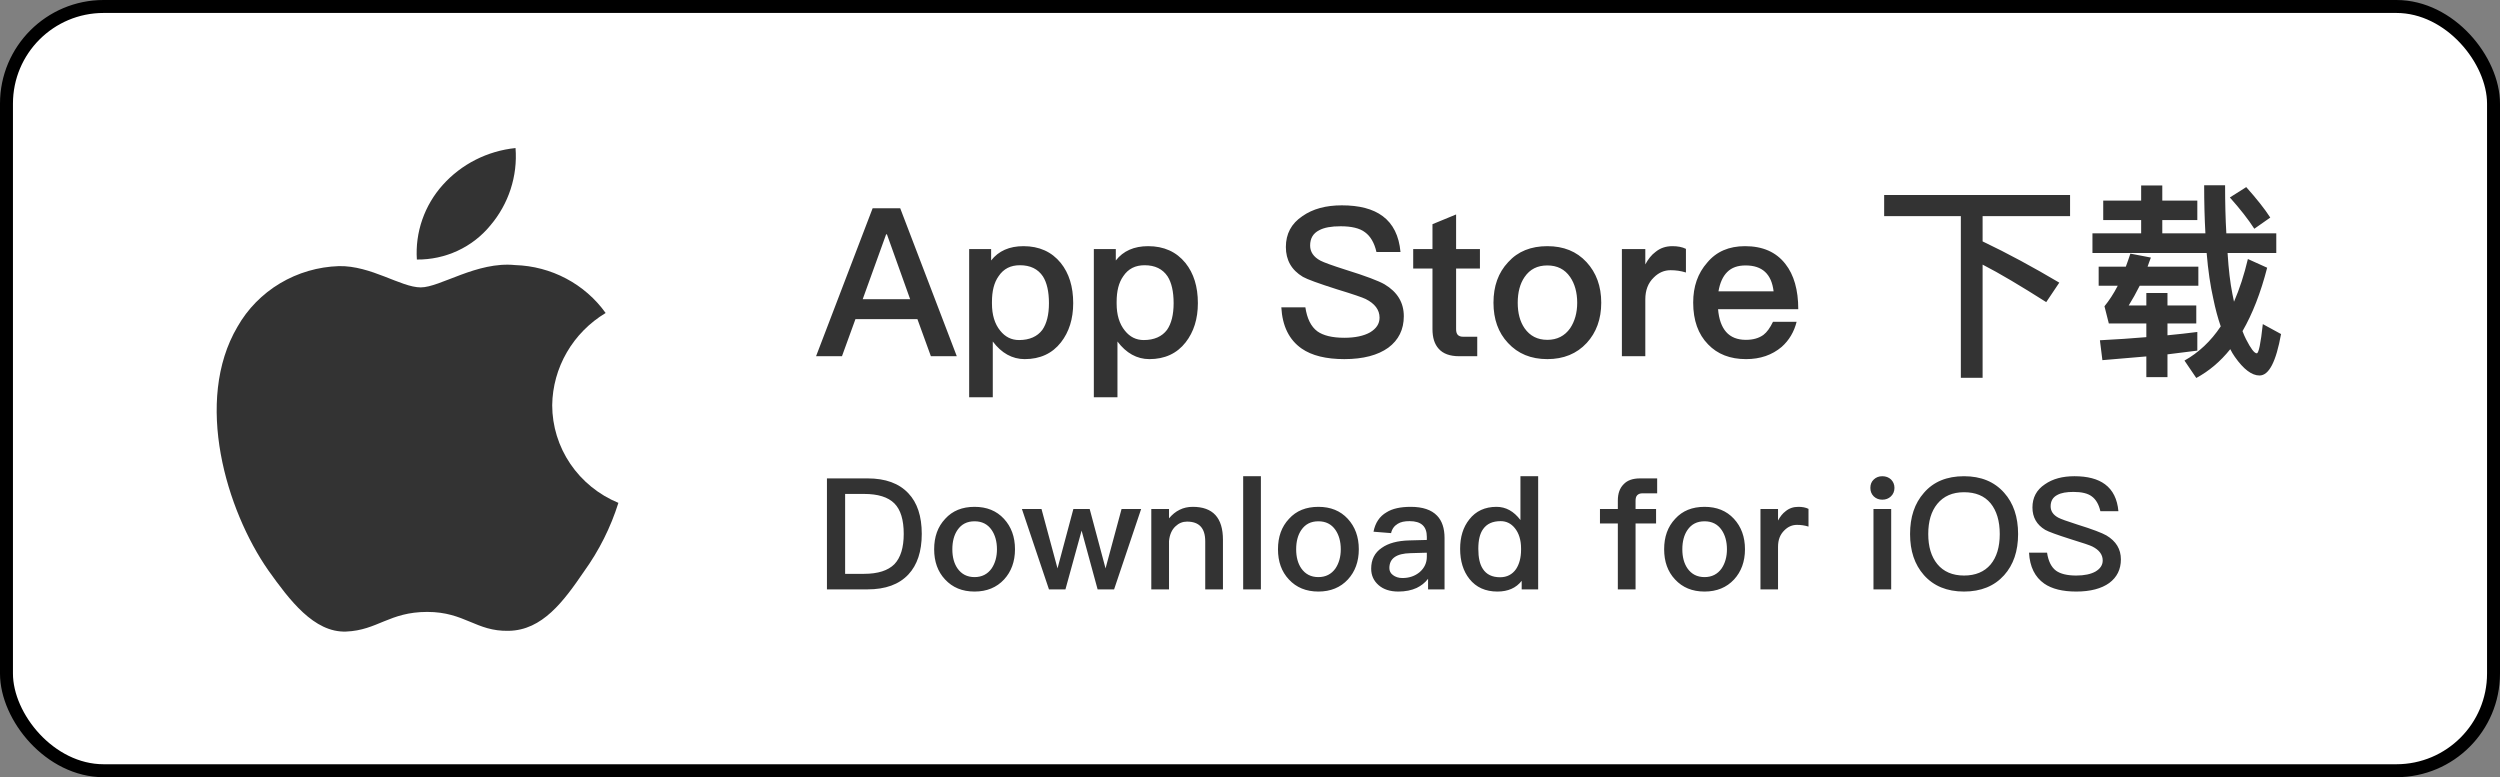
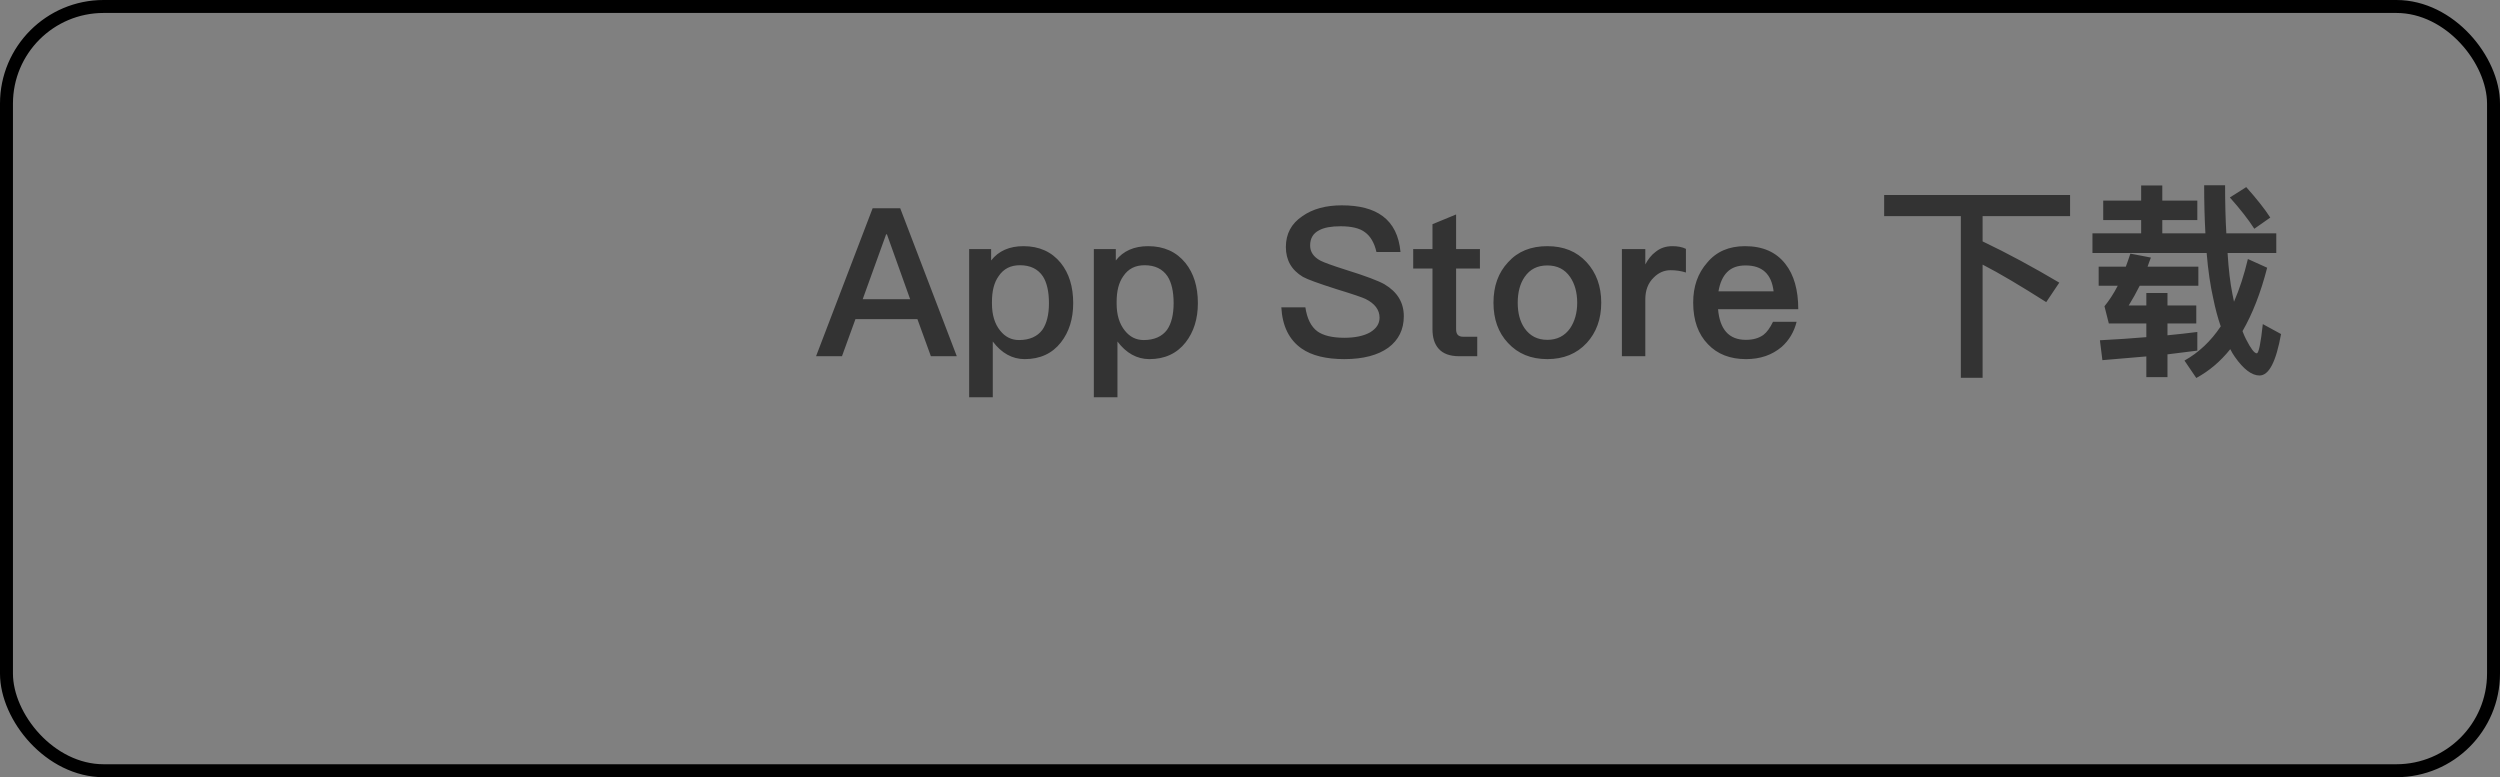
<svg xmlns="http://www.w3.org/2000/svg" width="193" height="60" viewBox="0 0 193 60" fill="none">
  <rect x="0" y="0" width="193" height="60" fill="#808080" stroke="none" />
-   <rect x="0.5" y="0.5" width="192" height="59" rx="7.5" fill="white" />
  <rect x="0.5" y="0.5" width="192" height="59" rx="7.5" stroke="black" />
  <g clip-path="url(#clip0_116_231)">
    <path d="M42.63 31.281C42.649 29.85 43.037 28.447 43.758 27.203C44.479 25.958 45.51 24.913 46.755 24.163C45.964 23.057 44.921 22.147 43.708 21.505C42.495 20.863 41.147 20.507 39.769 20.464C36.829 20.162 33.979 22.187 32.481 22.187C30.954 22.187 28.648 20.494 26.165 20.544C24.558 20.595 22.993 21.053 21.62 21.872C20.248 22.692 19.116 23.845 18.335 25.221C14.949 30.961 17.474 39.397 20.718 44.037C22.34 46.309 24.236 48.847 26.718 48.757C29.146 48.658 30.052 47.24 32.983 47.24C35.887 47.24 36.738 48.757 39.269 48.7C41.875 48.658 43.516 46.417 45.082 44.124C46.248 42.505 47.145 40.716 47.74 38.822C46.226 38.196 44.935 37.146 44.026 35.805C43.117 34.464 42.632 32.891 42.63 31.281Z" fill="#333333" />
    <path d="M37.848 17.413C39.269 15.743 39.969 13.596 39.799 11.429C37.629 11.652 35.624 12.668 34.184 14.274C33.48 15.058 32.941 15.971 32.598 16.96C32.254 17.949 32.113 18.994 32.182 20.036C33.268 20.047 34.342 19.817 35.323 19.362C36.305 18.908 37.168 18.241 37.848 17.413Z" fill="#333333" />
  </g>
  <path d="M67.368 16.076H69.496L73.864 27.5H71.864L70.824 24.636H66.04L65 27.5H63L67.368 16.076ZM66.6 23.1H70.264L68.472 18.092H68.408L66.6 23.1ZM79.011 19.004C80.227 19.004 81.187 19.436 81.891 20.3C82.531 21.1 82.851 22.124 82.851 23.404C82.851 24.62 82.531 25.628 81.907 26.428C81.235 27.292 80.291 27.724 79.107 27.724C78.147 27.724 77.315 27.26 76.643 26.364V30.668H74.819V19.228H76.515V20.108C77.091 19.372 77.923 19.004 79.011 19.004ZM78.739 20.476C78.019 20.476 77.475 20.748 77.091 21.324C76.739 21.82 76.579 22.476 76.579 23.308V23.436C76.579 24.3 76.787 25.004 77.219 25.532C77.603 26.012 78.083 26.252 78.675 26.252C79.475 26.252 80.083 25.98 80.467 25.468C80.803 24.988 80.979 24.3 80.979 23.404C80.979 22.508 80.819 21.82 80.515 21.34C80.131 20.764 79.539 20.476 78.739 20.476ZM88.636 19.004C89.852 19.004 90.812 19.436 91.516 20.3C92.156 21.1 92.476 22.124 92.476 23.404C92.476 24.62 92.156 25.628 91.532 26.428C90.86 27.292 89.916 27.724 88.732 27.724C87.772 27.724 86.94 27.26 86.268 26.364V30.668H84.444V19.228H86.14V20.108C86.716 19.372 87.548 19.004 88.636 19.004ZM88.364 20.476C87.644 20.476 87.1 20.748 86.716 21.324C86.364 21.82 86.204 22.476 86.204 23.308V23.436C86.204 24.3 86.412 25.004 86.844 25.532C87.228 26.012 87.708 26.252 88.3 26.252C89.1 26.252 89.708 25.98 90.092 25.468C90.428 24.988 90.604 24.3 90.604 23.404C90.604 22.508 90.444 21.82 90.14 21.34C89.756 20.764 89.164 20.476 88.364 20.476ZM103.59 15.852C104.934 15.852 105.99 16.124 106.742 16.684C107.542 17.276 108.006 18.204 108.118 19.452H106.262C106.102 18.748 105.798 18.236 105.382 17.932C104.966 17.612 104.326 17.468 103.494 17.468C102.774 17.468 102.23 17.564 101.846 17.772C101.366 18.012 101.142 18.412 101.142 18.956C101.142 19.436 101.398 19.836 101.942 20.124C102.182 20.252 102.838 20.492 103.894 20.828C105.446 21.308 106.438 21.692 106.885 21.948C107.878 22.54 108.374 23.356 108.374 24.412C108.374 25.436 107.974 26.252 107.174 26.844C106.374 27.42 105.238 27.724 103.782 27.724C102.374 27.724 101.27 27.452 100.486 26.908C99.525 26.236 98.998 25.18 98.918 23.724H100.774C100.902 24.588 101.206 25.212 101.702 25.58C102.15 25.9 102.838 26.076 103.782 26.076C104.614 26.076 105.286 25.932 105.766 25.66C106.246 25.372 106.502 25.004 106.502 24.524C106.502 23.916 106.134 23.436 105.43 23.084C105.206 22.972 104.47 22.716 103.206 22.332C101.798 21.884 100.918 21.564 100.582 21.372C99.701 20.844 99.269 20.076 99.269 19.068C99.269 18.06 99.686 17.26 100.549 16.684C101.35 16.124 102.358 15.852 103.59 15.852ZM112.411 16.556V19.228H114.251V20.732H112.411V25.404C112.411 25.596 112.443 25.74 112.539 25.852C112.635 25.948 112.763 25.996 112.955 25.996H114.043V27.5H112.651C111.931 27.5 111.403 27.308 111.067 26.924C110.747 26.572 110.587 26.076 110.587 25.404V20.732H109.099V19.228H110.587V17.308L112.411 16.556ZM119.456 19.004C120.704 19.004 121.712 19.404 122.48 20.236C123.232 21.052 123.616 22.092 123.616 23.372C123.616 24.636 123.232 25.676 122.496 26.476C121.728 27.308 120.704 27.724 119.456 27.724C118.192 27.724 117.184 27.308 116.416 26.476C115.664 25.676 115.296 24.636 115.296 23.372C115.296 22.092 115.664 21.052 116.432 20.236C117.184 19.404 118.192 19.004 119.456 19.004ZM119.456 20.492C118.688 20.492 118.112 20.78 117.696 21.388C117.344 21.9 117.168 22.572 117.168 23.372C117.168 24.172 117.344 24.828 117.696 25.34C118.112 25.932 118.688 26.236 119.456 26.236C120.208 26.236 120.8 25.932 121.216 25.34C121.568 24.812 121.76 24.156 121.76 23.372C121.76 22.572 121.568 21.9 121.216 21.388C120.8 20.78 120.208 20.492 119.456 20.492ZM129.114 19.004C129.514 19.004 129.866 19.068 130.154 19.212V21.036C129.738 20.908 129.354 20.86 128.97 20.86C128.49 20.86 128.058 21.036 127.674 21.42C127.226 21.852 127.018 22.412 127.018 23.116V27.5H125.21V19.228H127.018V20.412C127.242 19.996 127.498 19.676 127.802 19.452C128.17 19.148 128.602 19.004 129.114 19.004ZM134.714 19.004C136.074 19.004 137.114 19.452 137.834 20.38C138.49 21.212 138.826 22.38 138.826 23.868H132.634C132.698 24.636 132.906 25.228 133.258 25.628C133.61 26.028 134.122 26.236 134.778 26.236C135.338 26.236 135.786 26.108 136.138 25.852C136.41 25.644 136.65 25.308 136.874 24.844H138.698C138.506 25.612 138.122 26.268 137.546 26.78C136.81 27.404 135.898 27.724 134.794 27.724C133.562 27.724 132.586 27.34 131.866 26.588C131.098 25.804 130.714 24.732 130.714 23.356C130.714 22.124 131.066 21.1 131.802 20.268C132.506 19.42 133.482 19.004 134.714 19.004ZM134.762 20.492C134.154 20.492 133.69 20.652 133.338 21.004C133.002 21.34 132.778 21.836 132.666 22.492H136.922C136.762 21.148 136.042 20.492 134.762 20.492ZM145.457 15.052H159.809V16.684H153.057V18.636C155.009 19.564 156.977 20.636 158.977 21.82L157.969 23.324C156.001 22.076 154.369 21.1 153.057 20.428V29.164H151.377V16.684H145.457V15.052ZM162.369 15.484H165.297V14.316H166.929V15.484H169.633V16.988H166.929V18.012H170.257C170.193 16.86 170.161 15.628 170.161 14.3H171.777C171.777 15.676 171.809 16.924 171.873 18.012H175.729V19.532H171.969C172.049 20.828 172.177 21.868 172.337 22.668L172.465 23.292C172.897 22.3 173.249 21.212 173.537 19.996L175.025 20.668C174.529 22.604 173.889 24.236 173.121 25.564C173.217 25.804 173.297 26.012 173.393 26.188C173.761 26.908 174.033 27.276 174.225 27.276C174.369 27.276 174.529 26.524 174.689 25.02L176.097 25.788C175.713 27.916 175.169 28.988 174.433 28.988C173.841 28.988 173.201 28.508 172.529 27.548C172.401 27.356 172.273 27.164 172.177 26.956C171.409 27.916 170.529 28.652 169.553 29.18L168.641 27.836C169.729 27.228 170.673 26.348 171.441 25.196C171.217 24.556 171.025 23.836 170.865 23.052C170.641 22.06 170.465 20.892 170.353 19.532H161.537V18.012H165.297V16.988H162.369V15.484ZM173.409 14.444C174.209 15.34 174.833 16.124 175.265 16.796L174.033 17.66C173.569 16.94 172.945 16.14 172.145 15.244L173.409 14.444ZM169.633 25.628V27.068C168.897 27.164 168.129 27.26 167.329 27.356V29.116H165.697V27.516C164.609 27.612 163.473 27.708 162.305 27.804L162.113 26.268C163.377 26.204 164.577 26.124 165.697 26.028V24.972H162.801L162.465 23.644C162.817 23.212 163.169 22.684 163.489 22.06H162.017V20.588H164.113C164.241 20.252 164.353 19.916 164.465 19.58L166.049 19.884C165.953 20.124 165.873 20.364 165.793 20.588H169.713V22.06H165.185C164.913 22.604 164.625 23.116 164.337 23.58H165.697V22.62H167.329V23.58H169.553V24.972H167.329V25.884C168.145 25.804 168.913 25.724 169.633 25.628Z" fill="#333333" />
-   <path d="M63.84 36.932H66.972C68.364 36.932 69.408 37.316 70.128 38.084C70.812 38.804 71.16 39.848 71.16 41.216C71.16 42.572 70.812 43.616 70.128 44.348C69.408 45.116 68.364 45.5 66.972 45.5H63.84V36.932ZM65.244 38.132V44.3H66.708C67.776 44.3 68.556 44.048 69.048 43.556C69.528 43.052 69.768 42.272 69.768 41.216C69.768 40.136 69.528 39.344 69.048 38.864C68.556 38.372 67.776 38.132 66.708 38.132H65.244ZM75.237 39.128C76.173 39.128 76.929 39.428 77.505 40.052C78.069 40.664 78.357 41.444 78.357 42.404C78.357 43.352 78.069 44.132 77.517 44.732C76.941 45.356 76.173 45.668 75.237 45.668C74.289 45.668 73.533 45.356 72.957 44.732C72.393 44.132 72.117 43.352 72.117 42.404C72.117 41.444 72.393 40.664 72.969 40.052C73.533 39.428 74.289 39.128 75.237 39.128ZM75.237 40.244C74.661 40.244 74.229 40.46 73.917 40.916C73.653 41.3 73.521 41.804 73.521 42.404C73.521 43.004 73.653 43.496 73.917 43.88C74.229 44.324 74.661 44.552 75.237 44.552C75.801 44.552 76.245 44.324 76.557 43.88C76.821 43.484 76.965 42.992 76.965 42.404C76.965 41.804 76.821 41.3 76.557 40.916C76.245 40.46 75.801 40.244 75.237 40.244ZM78.892 39.296H80.404L81.64 43.88L82.864 39.296H84.124L85.348 43.88L86.584 39.296H88.096L86.008 45.5H84.736L83.5 40.964L82.252 45.5H80.98L78.892 39.296ZM92.084 39.128C93.632 39.128 94.412 39.968 94.412 41.672V45.5H93.044V41.792C93.044 40.772 92.576 40.268 91.64 40.268C91.304 40.268 91.004 40.388 90.752 40.628C90.464 40.892 90.296 41.276 90.248 41.768V45.5H88.88V39.296H90.248V40.016C90.488 39.728 90.764 39.5 91.064 39.356C91.376 39.2 91.712 39.128 92.084 39.128ZM95.973 36.764H97.341V45.5H95.973V36.764ZM101.78 39.128C102.716 39.128 103.472 39.428 104.048 40.052C104.612 40.664 104.9 41.444 104.9 42.404C104.9 43.352 104.612 44.132 104.06 44.732C103.484 45.356 102.716 45.668 101.78 45.668C100.832 45.668 100.076 45.356 99.5 44.732C98.936 44.132 98.66 43.352 98.66 42.404C98.66 41.444 98.936 40.664 99.512 40.052C100.076 39.428 100.832 39.128 101.78 39.128ZM101.78 40.244C101.204 40.244 100.772 40.46 100.46 40.916C100.196 41.3 100.064 41.804 100.064 42.404C100.064 43.004 100.196 43.496 100.46 43.88C100.772 44.324 101.204 44.552 101.78 44.552C102.344 44.552 102.788 44.324 103.1 43.88C103.364 43.484 103.508 42.992 103.508 42.404C103.508 41.804 103.364 41.3 103.1 40.916C102.788 40.46 102.344 40.244 101.78 40.244ZM108.915 39.128C109.827 39.128 110.511 39.356 110.943 39.812C111.327 40.208 111.519 40.784 111.519 41.54V45.5H110.247V44.684C110.007 44.996 109.707 45.224 109.359 45.392C108.963 45.572 108.495 45.668 107.955 45.668C107.307 45.668 106.803 45.5 106.431 45.176C106.047 44.84 105.855 44.42 105.855 43.904C105.855 43.208 106.119 42.668 106.671 42.296C107.175 41.936 107.883 41.744 108.795 41.72L110.151 41.684V41.444C110.151 40.628 109.707 40.232 108.819 40.232C108.435 40.232 108.135 40.292 107.907 40.436C107.643 40.592 107.463 40.832 107.391 41.156L106.035 41.048C106.167 40.364 106.503 39.86 107.043 39.548C107.499 39.26 108.123 39.128 108.915 39.128ZM110.151 42.668L108.891 42.704C107.799 42.728 107.259 43.112 107.259 43.856C107.259 44.072 107.343 44.252 107.535 44.396C107.727 44.54 107.967 44.624 108.267 44.624C108.795 44.624 109.239 44.468 109.599 44.168C109.959 43.856 110.151 43.46 110.151 42.98V42.668ZM117.378 36.764H118.746V45.5H117.474V44.84C117.042 45.392 116.418 45.668 115.602 45.668C114.678 45.668 113.958 45.344 113.442 44.696C112.962 44.096 112.722 43.316 112.722 42.368C112.722 41.456 112.95 40.7 113.43 40.1C113.934 39.452 114.642 39.128 115.53 39.128C116.25 39.128 116.862 39.464 117.378 40.148V36.764ZM115.854 40.232C115.23 40.232 114.786 40.436 114.498 40.844C114.246 41.192 114.126 41.696 114.126 42.368C114.126 43.04 114.234 43.556 114.474 43.916C114.75 44.348 115.194 44.564 115.806 44.564C116.334 44.564 116.754 44.348 117.042 43.928C117.294 43.544 117.426 43.04 117.426 42.44V42.344C117.426 41.684 117.258 41.156 116.946 40.772C116.658 40.412 116.286 40.232 115.854 40.232ZM126.613 36.932H127.933V38.084H126.805C126.625 38.084 126.493 38.132 126.397 38.228C126.301 38.324 126.265 38.468 126.265 38.672V39.296H127.849V40.412H126.265V45.5H124.897V40.412H123.517V39.296H124.897V38.636C124.897 38.108 125.041 37.688 125.341 37.388C125.629 37.076 126.061 36.932 126.613 36.932ZM131.592 39.128C132.528 39.128 133.284 39.428 133.86 40.052C134.424 40.664 134.712 41.444 134.712 42.404C134.712 43.352 134.424 44.132 133.872 44.732C133.296 45.356 132.528 45.668 131.592 45.668C130.644 45.668 129.888 45.356 129.312 44.732C128.748 44.132 128.472 43.352 128.472 42.404C128.472 41.444 128.748 40.664 129.324 40.052C129.888 39.428 130.644 39.128 131.592 39.128ZM131.592 40.244C131.016 40.244 130.584 40.46 130.272 40.916C130.008 41.3 129.876 41.804 129.876 42.404C129.876 43.004 130.008 43.496 130.272 43.88C130.584 44.324 131.016 44.552 131.592 44.552C132.156 44.552 132.6 44.324 132.912 43.88C133.176 43.484 133.32 42.992 133.32 42.404C133.32 41.804 133.176 41.3 132.912 40.916C132.6 40.46 132.156 40.244 131.592 40.244ZM138.836 39.128C139.136 39.128 139.4 39.176 139.616 39.284V40.652C139.304 40.556 139.016 40.52 138.728 40.52C138.368 40.52 138.044 40.652 137.756 40.94C137.42 41.264 137.264 41.684 137.264 42.212V45.5H135.908V39.296H137.264V40.184C137.432 39.872 137.624 39.632 137.852 39.464C138.128 39.236 138.452 39.128 138.836 39.128ZM145.316 36.764C145.58 36.764 145.808 36.848 145.988 37.016C146.156 37.184 146.252 37.4 146.252 37.664C146.252 37.928 146.156 38.156 145.976 38.324C145.796 38.492 145.58 38.576 145.316 38.576C145.052 38.576 144.836 38.492 144.656 38.324C144.476 38.144 144.392 37.928 144.392 37.664C144.392 37.4 144.476 37.184 144.656 37.016C144.836 36.848 145.052 36.764 145.316 36.764ZM144.632 39.296H146V45.5H144.632V39.296ZM151.621 36.764C152.929 36.764 153.961 37.184 154.717 38.036C155.437 38.84 155.797 39.908 155.797 41.228C155.797 42.548 155.437 43.604 154.717 44.408C153.961 45.248 152.929 45.668 151.621 45.668C150.301 45.668 149.269 45.236 148.525 44.396C147.805 43.58 147.457 42.524 147.457 41.228C147.457 39.92 147.805 38.864 148.525 38.048C149.269 37.184 150.301 36.764 151.621 36.764ZM151.621 38C150.733 38 150.049 38.3 149.557 38.9C149.089 39.476 148.861 40.244 148.861 41.228C148.861 42.2 149.089 42.968 149.557 43.544C150.037 44.132 150.733 44.432 151.621 44.432C152.509 44.432 153.193 44.144 153.673 43.58C154.141 43.016 154.381 42.236 154.381 41.228C154.381 40.22 154.141 39.428 153.673 38.852C153.193 38.276 152.509 38 151.621 38ZM160.145 36.764C161.153 36.764 161.945 36.968 162.509 37.388C163.109 37.832 163.457 38.528 163.541 39.464H162.149C162.029 38.936 161.801 38.552 161.489 38.324C161.177 38.084 160.697 37.976 160.073 37.976C159.533 37.976 159.125 38.048 158.837 38.204C158.477 38.384 158.309 38.684 158.309 39.092C158.309 39.452 158.501 39.752 158.909 39.968C159.089 40.064 159.581 40.244 160.373 40.496C161.537 40.856 162.281 41.144 162.617 41.336C163.361 41.78 163.733 42.392 163.733 43.184C163.733 43.952 163.433 44.564 162.833 45.008C162.233 45.44 161.381 45.668 160.289 45.668C159.233 45.668 158.405 45.464 157.817 45.056C157.097 44.552 156.701 43.76 156.641 42.668H158.033C158.129 43.316 158.357 43.784 158.729 44.06C159.065 44.3 159.581 44.432 160.289 44.432C160.913 44.432 161.417 44.324 161.777 44.12C162.137 43.904 162.329 43.628 162.329 43.268C162.329 42.812 162.053 42.452 161.525 42.188C161.357 42.104 160.805 41.912 159.857 41.624C158.801 41.288 158.141 41.048 157.889 40.904C157.229 40.508 156.905 39.932 156.905 39.176C156.905 38.42 157.217 37.82 157.865 37.388C158.465 36.968 159.221 36.764 160.145 36.764Z" fill="#333333" />
  <defs>
    <clipPath id="clip0_116_231">
-       <rect width="31.013" height="37.33" fill="white" transform="translate(16.727 11.429)" />
-     </clipPath>
+       </clipPath>
  </defs>
</svg>